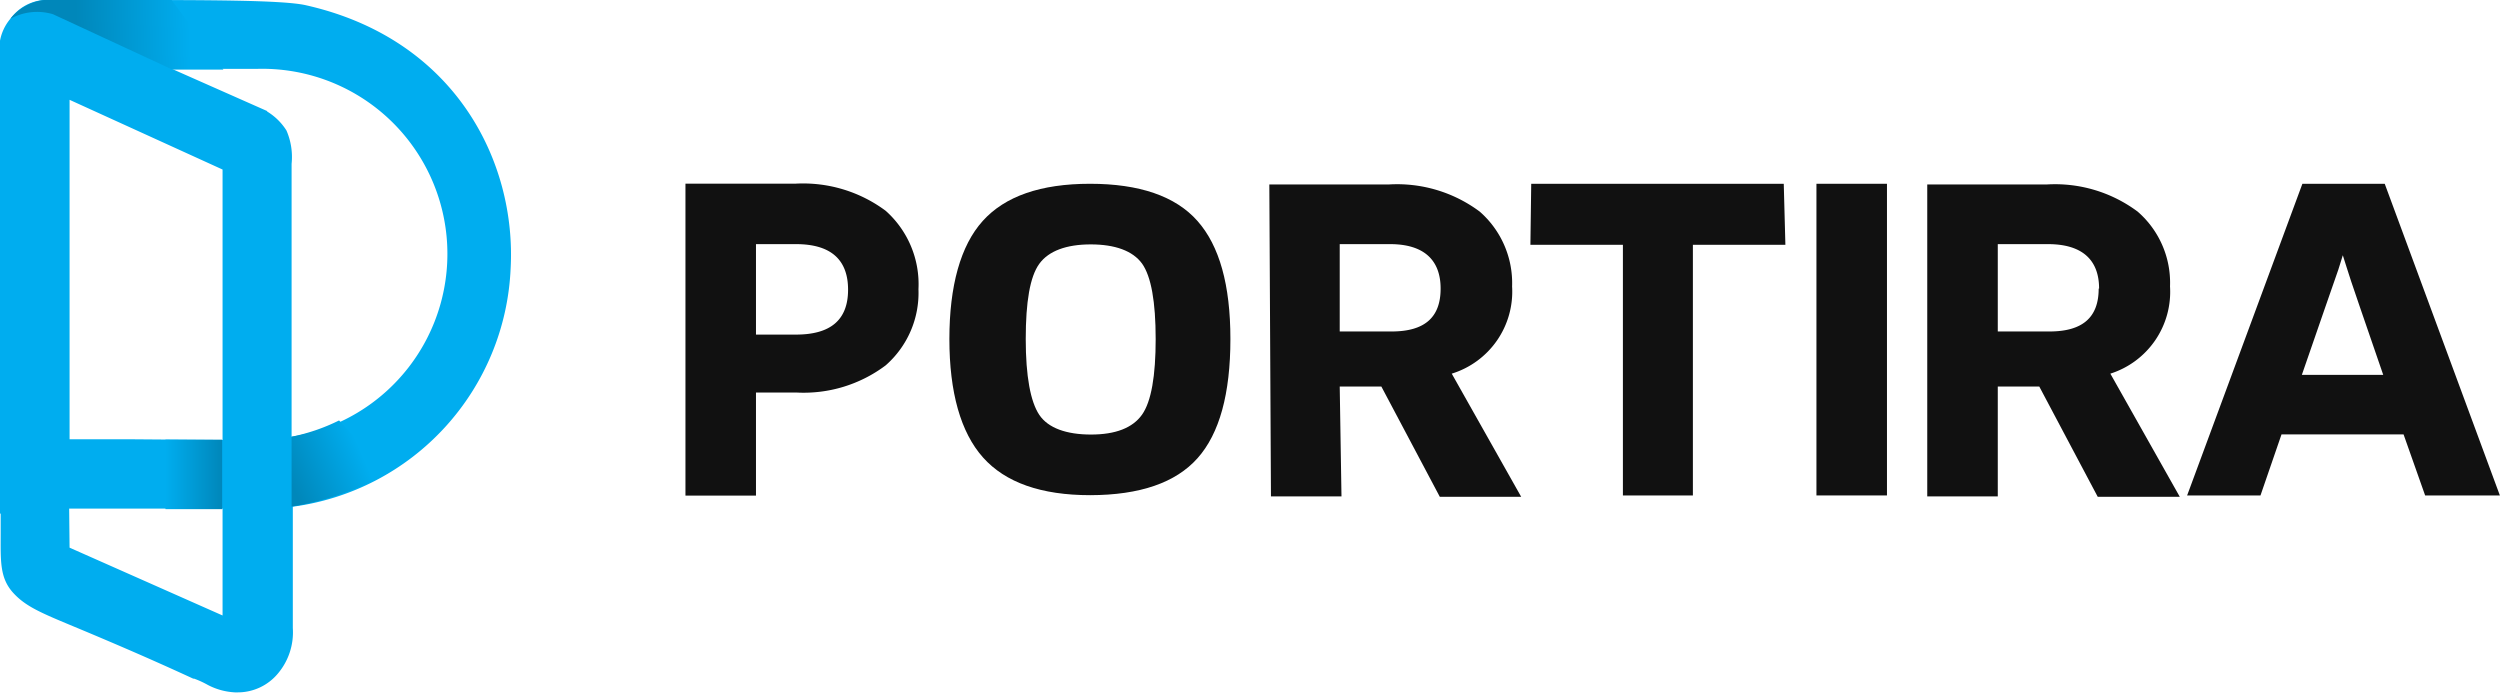
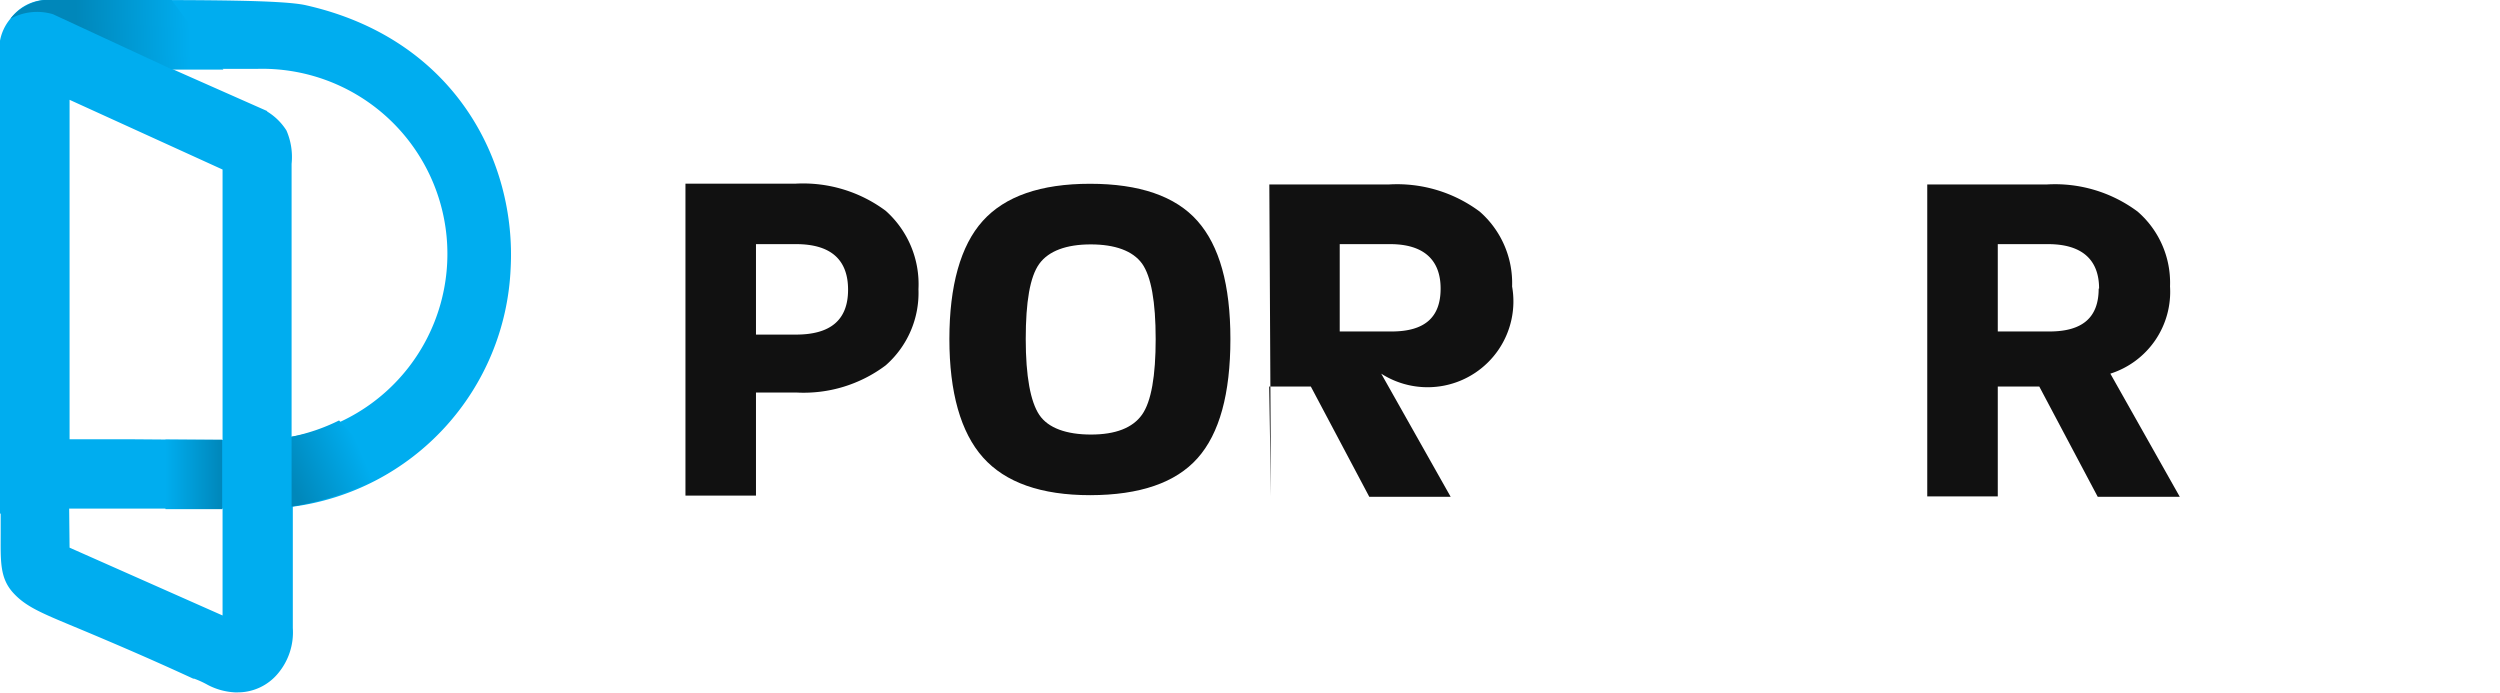
<svg xmlns="http://www.w3.org/2000/svg" viewBox="0 0 184.33 51.1">
  <defs>
    <style>.cls-1{fill:#00adef;}.cls-2{fill:url(#g1);}.cls-3{fill:url(#g2);}.cls-4{fill:url(#g3);}.cls-5{fill:#111;}</style>
    <linearGradient id="g1" x1="12.2" y1="34.98" x2="16.38" y2="34.98" gradientUnits="userSpaceOnUse">
      <stop offset="0" stop-color="#00adef" />
      <stop offset="1" stop-color="#0087ba" />
    </linearGradient>
    <linearGradient id="g2" x1="21.31" y1="35.25" x2="26.48" y2="32.99" gradientUnits="userSpaceOnUse">
      <stop offset="0" stop-color="#0087ba" />
      <stop offset="1" stop-color="#00adef" />
    </linearGradient>
    <linearGradient id="g3" x1="0.73" y1="2.9" x2="14.02" y2="2.44" gradientUnits="userSpaceOnUse">
      <stop offset="0.37" stop-color="#0087ba" />
      <stop offset="1" stop-color="#00adef" />
    </linearGradient>
  </defs>
  <title>logo_pozitiv_h</title>
  <path class="cls-1" d="M0,5.25V27.34H0v.89C0,29.45,0,31,0,32.46H0v5.41H.05c0,.54,0,1,0,1.46,0,2.05-.08,3.29.94,4.4s2.32,1.57,5.47,2.89c1.87.79,4.43,1.87,7.79,3.42l.07,0a6.9,6.9,0,0,1,1,.46,4.83,4.83,0,0,0,2,.55l.09,0h.09a3.85,3.85,0,0,0,3-1.4,4.71,4.71,0,0,0,1.09-3.34V37.54h0v-.18A18.53,18.53,0,0,0,37.65,19.8C38.08,11.93,33.58,2.88,22.57.39,20.9,0,15.14,0,8.35,0c-2.27,0-4.22,0-5,0H3.19A3.38,3.38,0,0,0,.81,1.33l-.05.06A3.51,3.51,0,0,0,0,3H0v1m5.1,33.5H16.41v7.88l-11.28-5Zm4.78-5.11H5.13v-6.2c0-1.57,0-3.74,0-6.13,0-4.1,0-9.09,0-12.7L16.41,12.5V32.44Zm9.8-24.21-7-3.1h6.2A13.65,13.65,0,0,1,21.5,32.2V12.6h0v-.52a4.9,4.9,0,0,0-.38-2.46A4.36,4.36,0,0,0,19.71,8.23Z" />
  <rect class="cls-2" x="12.2" y="32.42" width="4.18" height="5.12" />
  <path class="cls-3" d="M21.5,32.2v5.15a21.05,21.05,0,0,0,7.13-2.5L25,31A14.14,14.14,0,0,1,21.5,32.2Z" />
  <path class="cls-4" d="M3.91,1.05l8.8,4.08s3.76,0,3.76,0L12.65,0S11,0,8.69,0c-3,0-5.07,0-5.43,0A3.74,3.74,0,0,0,.76,1.39,4.07,4.07,0,0,1,3.91,1.05Z" />
  <path class="cls-5" d="M65.3,15.54a10.2,10.2,0,0,0-6.61-2H50.54v23h5.2V28.94h2.95a10.06,10.06,0,0,0,6.61-2,7.1,7.1,0,0,0,2.42-5.62A7.24,7.24,0,0,0,65.3,15.54Zm-6.61,9.13H55.74V18h2.95c2.55,0,3.84,1.13,3.84,3.36S61.24,24.67,58.69,24.67Z" />
-   <path class="cls-5" d="M111.49,21.12a7,7,0,0,0-2.39-5.52,10.19,10.19,0,0,0-6.68-2H93.59l.12,23h5.2l-.13-8.1h1.92l1.15,0,4.31,8.13h6l-5.12-9.08A6.33,6.33,0,0,0,111.49,21.12Zm-5.27.16c0,2.13-1.18,3.16-3.62,3.16H98.78V18h3.71C104.93,18,106.22,19.12,106.22,21.28Z" />
+   <path class="cls-5" d="M111.49,21.12a7,7,0,0,0-2.39-5.52,10.19,10.19,0,0,0-6.68-2H93.59l.12,23l-.13-8.1h1.92l1.15,0,4.31,8.13h6l-5.12-9.08A6.33,6.33,0,0,0,111.49,21.12Zm-5.27.16c0,2.13-1.18,3.16-3.62,3.16H98.78V18h3.71C104.93,18,106.22,19.12,106.22,21.28Z" />
  <path class="cls-5" d="M160,21.12a6.94,6.94,0,0,0-2.39-5.52,10.19,10.19,0,0,0-6.68-2h-8.83v23h5.2v-8.1h1.91l1.15,0,4.31,8.13h6.05l-5.12-9.08A6.33,6.33,0,0,0,160,21.12Zm-5.26.16c0,2.13-1.19,3.16-3.63,3.16h-3.81V18H151C153.48,18,154.77,19.12,154.77,21.28Z" />
-   <polygon class="cls-5" points="112.84 18.05 119.66 18.05 119.66 36.53 124.82 36.53 124.82 18.05 131.64 18.05 131.52 13.55 112.9 13.55 112.84 18.05" />
-   <rect class="cls-5" x="133.93" y="13.55" width="5.2" height="22.98" />
-   <path class="cls-5" d="M175.89,13.71l-.06-.16h-6.07l-8.38,22.66-.12.32h5.41l1.55-4.5h9l1.59,4.5h5.51Zm-3.48,6.17c.12-.35.24-.8.33-1.06.15.44.38,1.24.62,1.94s.42,1.25.64,1.88l1.72,5h-6l1.73-5C171.79,21.66,172.13,20.67,172.41,19.88Z" />
  <path class="cls-5" d="M90.72,25q0,6.06-2.42,8.78t-7.92,2.73c-3.61,0-6.25-.93-7.9-2.78S70,28.92,70,25s.82-6.89,2.46-8.71,4.27-2.74,7.91-2.74,6.3.91,7.92,2.74S90.72,21,90.72,25Zm-5.51,0q0-4.14-1-5.56c-.69-.95-2-1.42-3.79-1.42s-3.1.48-3.79,1.43-1,2.81-1,5.55.35,4.62,1,5.59,2,1.45,3.81,1.45,3.07-.49,3.76-1.46S85.21,27.7,85.21,25Z" />
</svg>